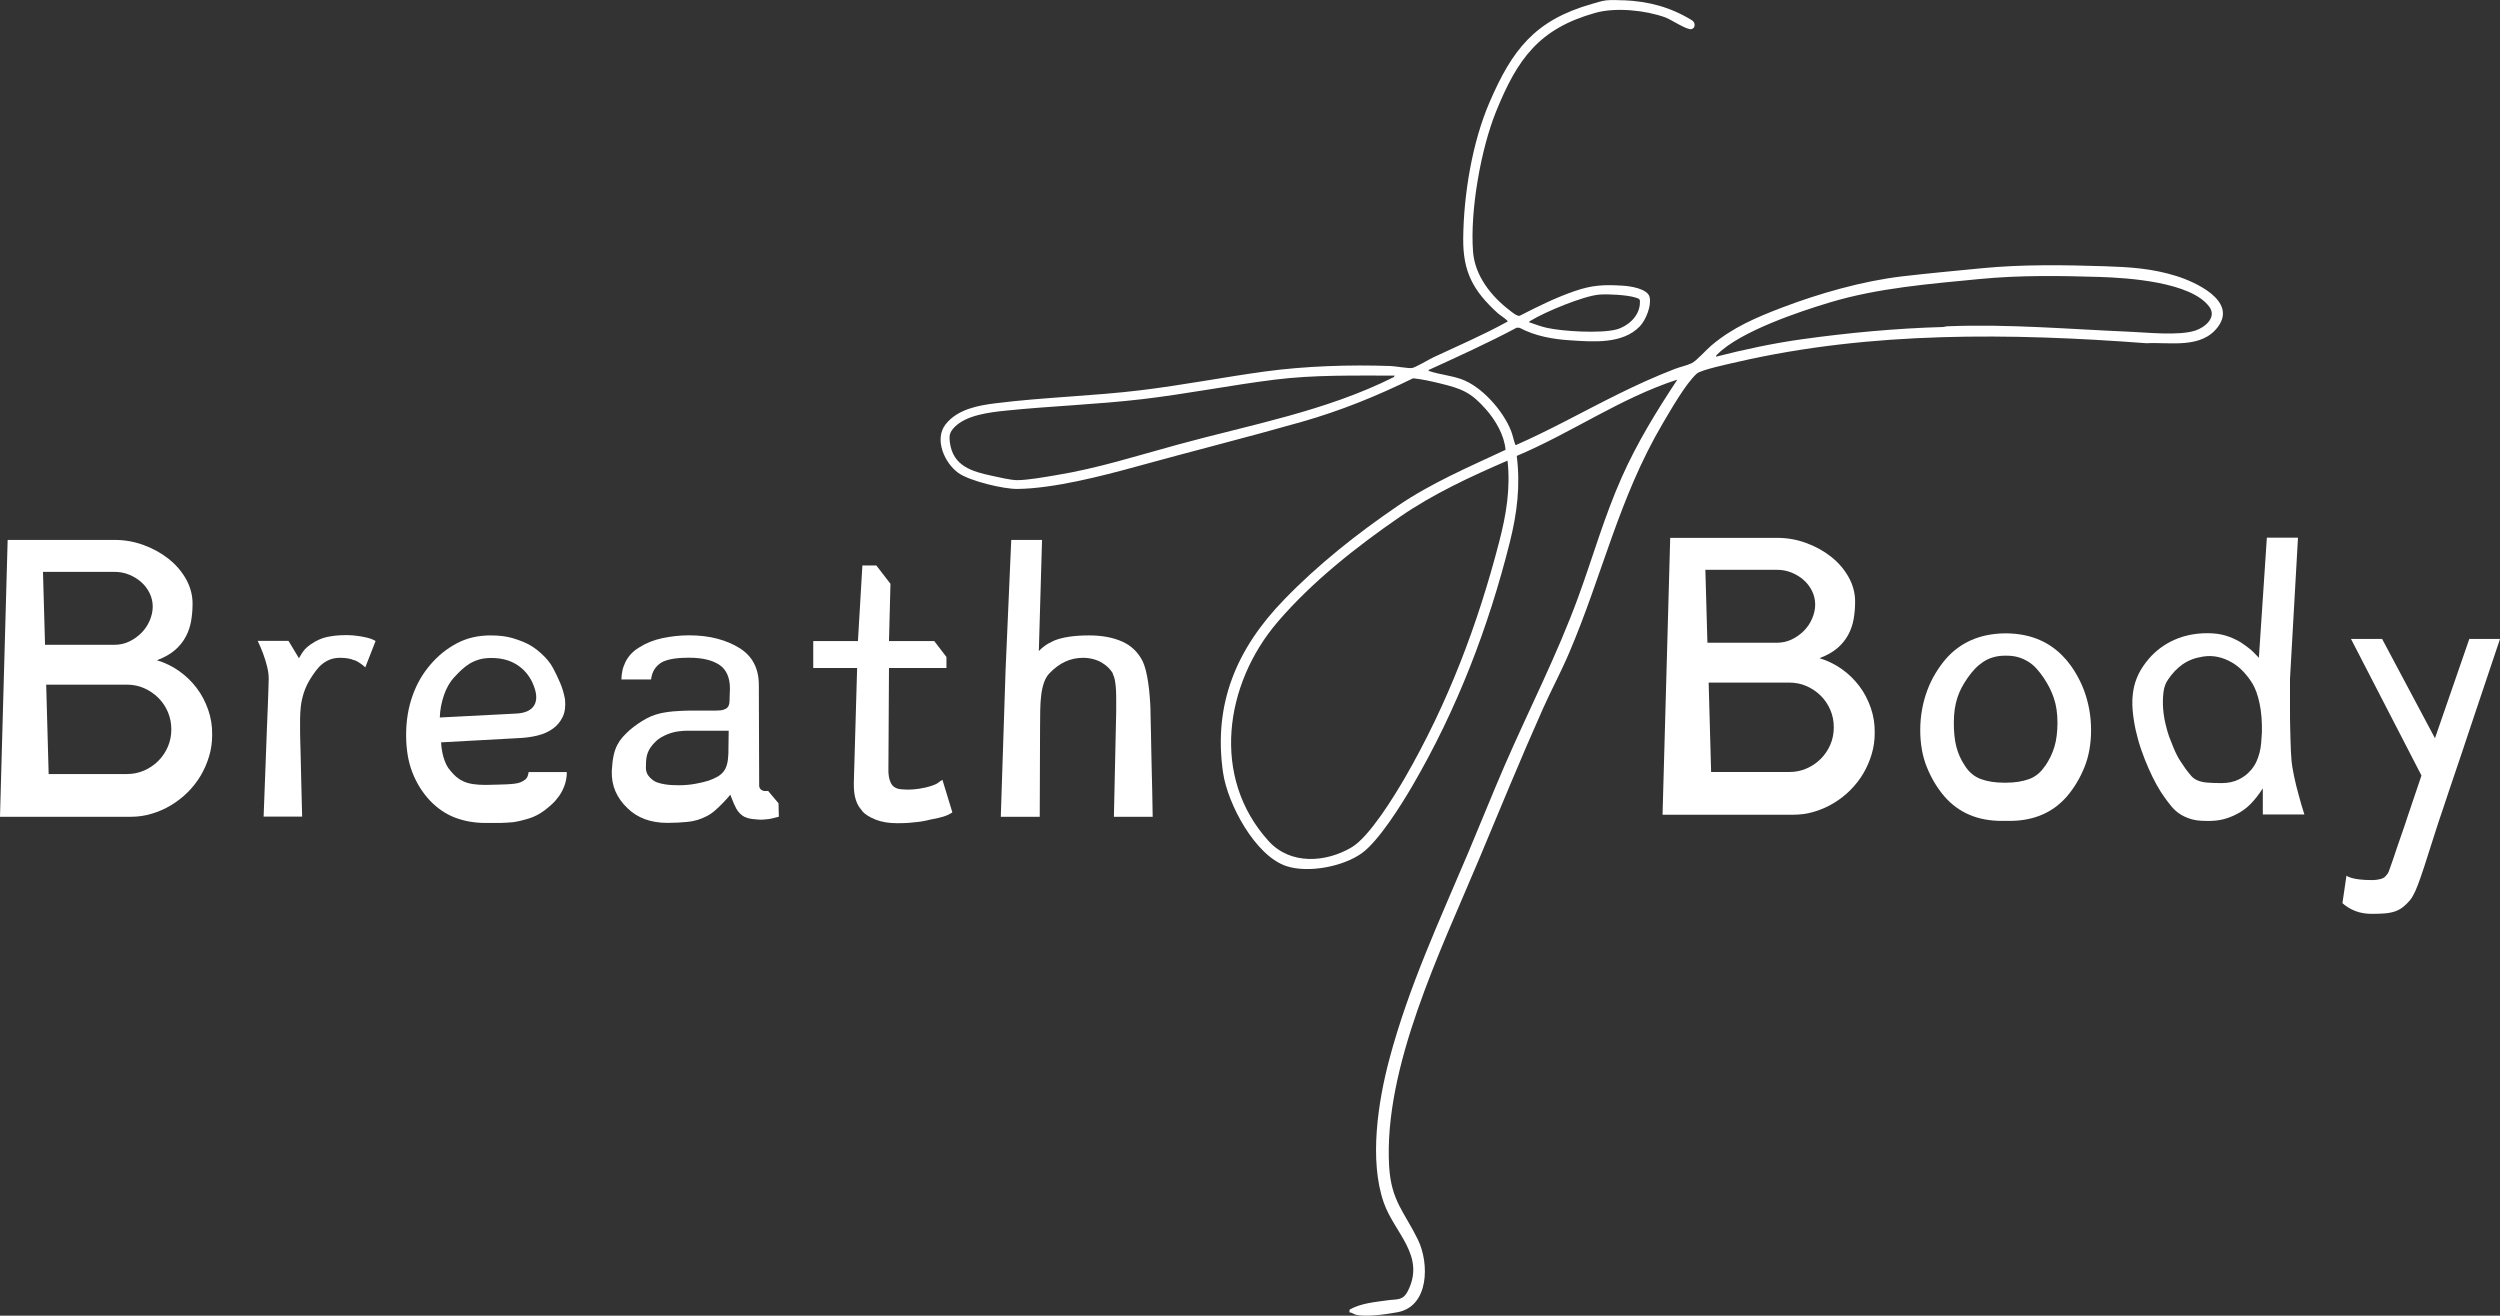
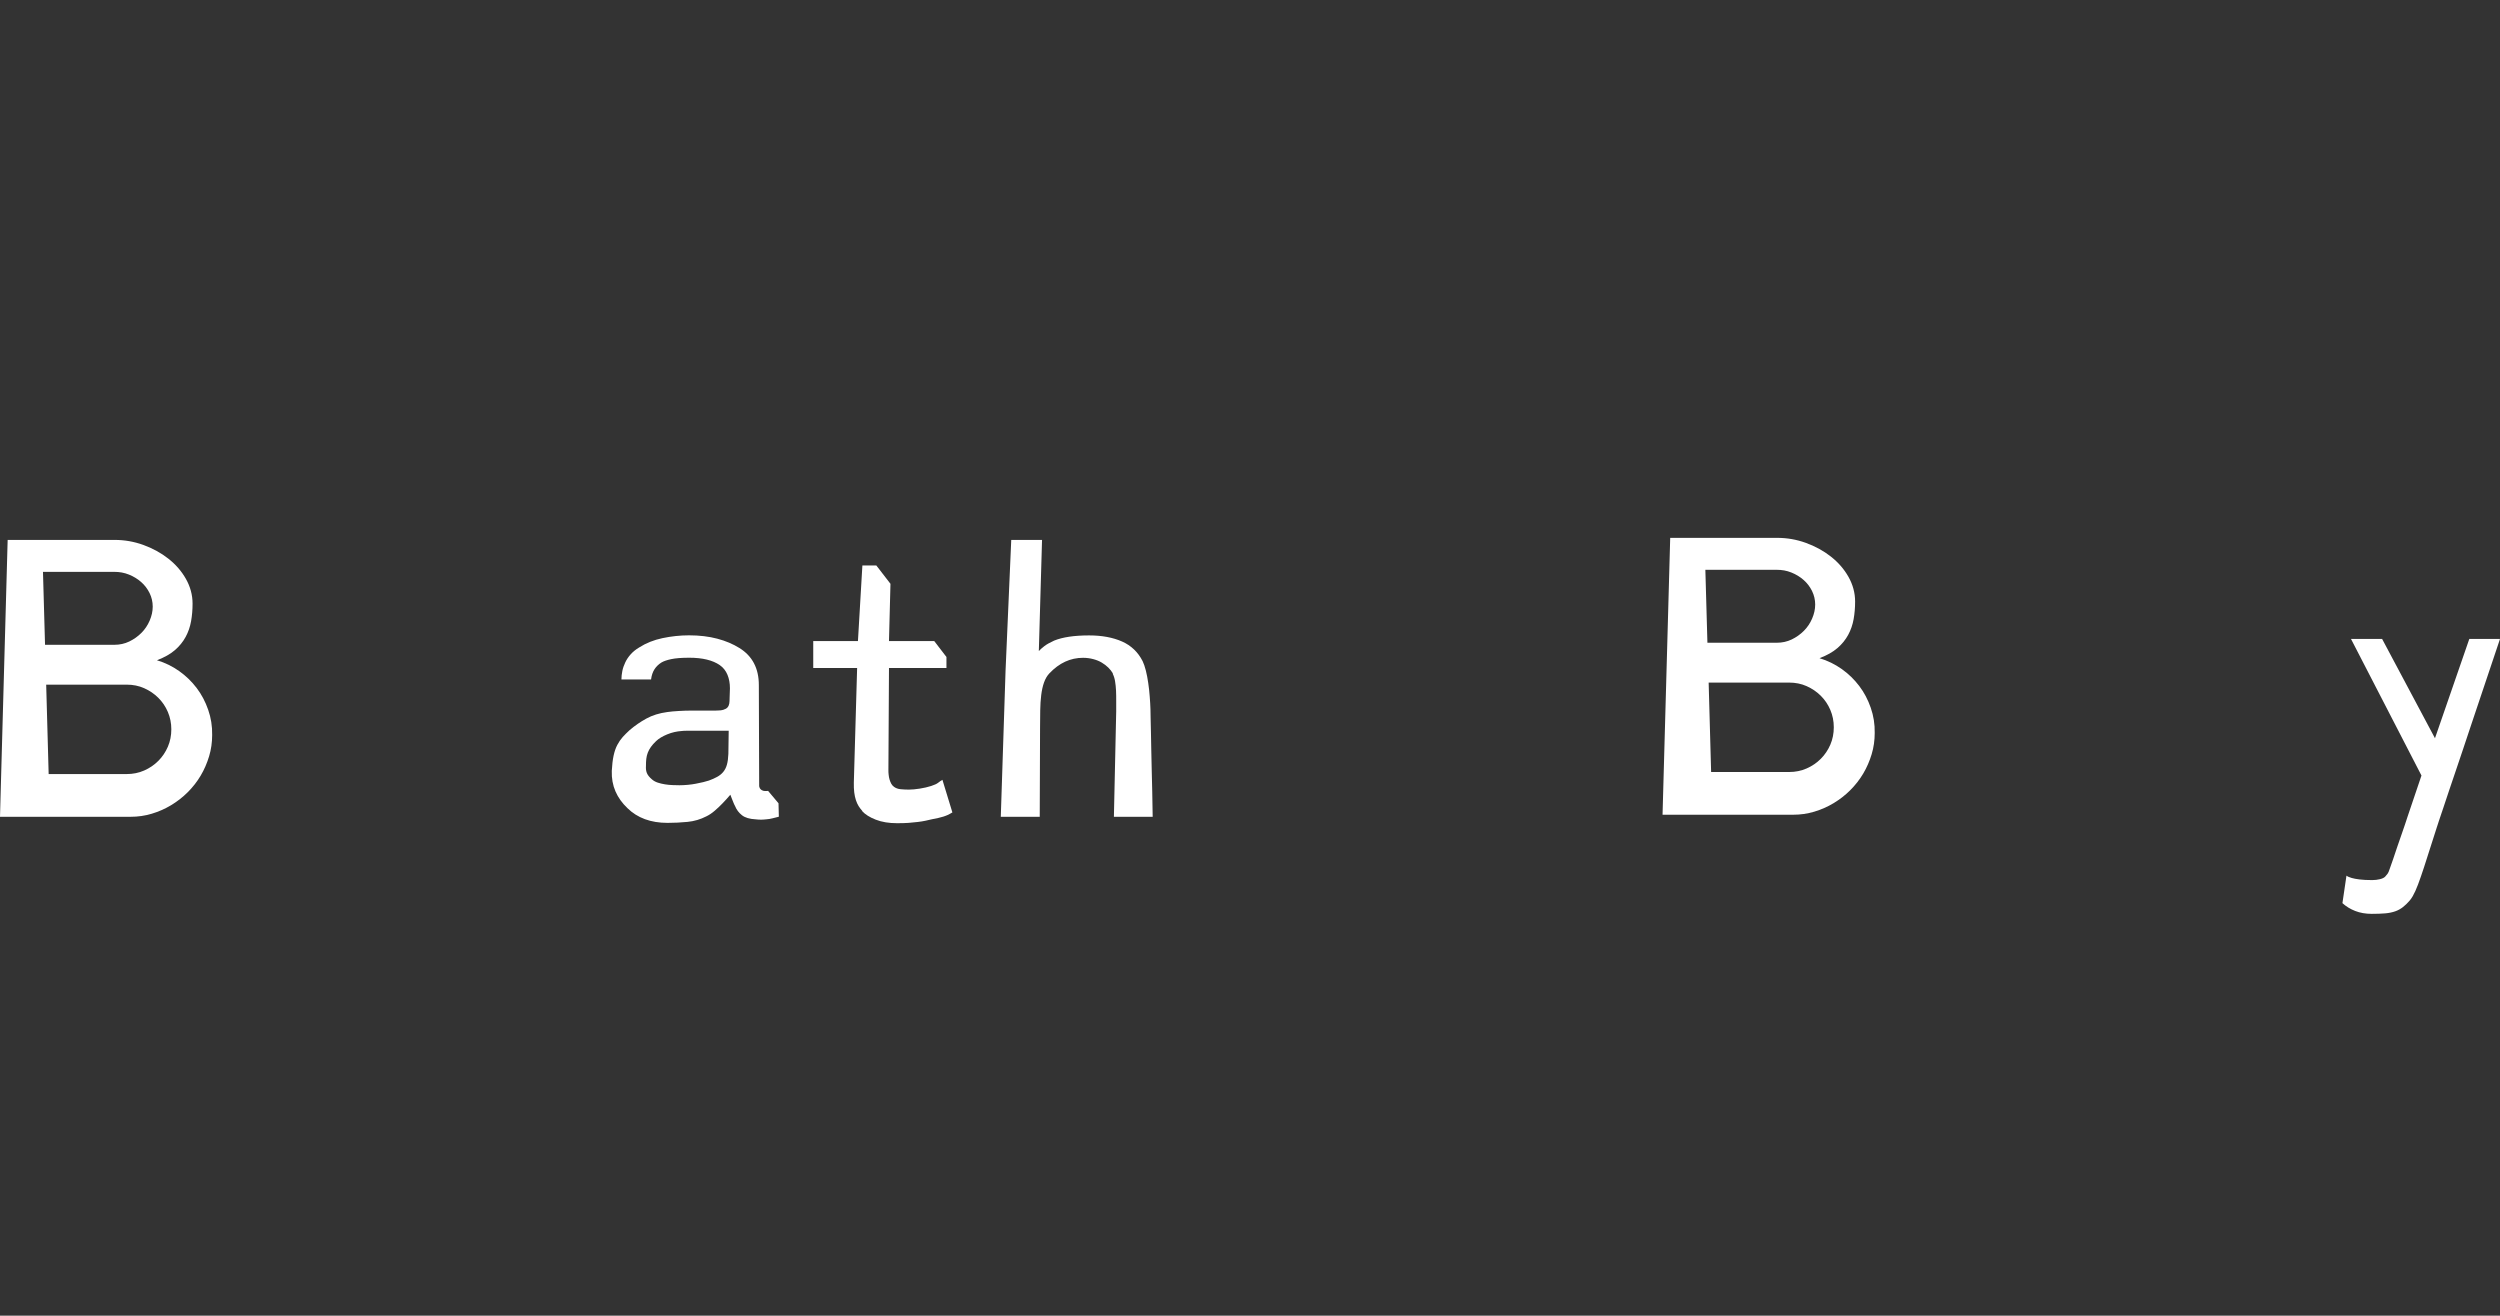
<svg xmlns="http://www.w3.org/2000/svg" id="Layer_2" data-name="Layer 2" viewBox="0 0 303.66 159.81">
  <rect x="0" y="0" width="303.66" height="159.81" fill="#333333" stroke="none" />
  <defs>
    <style>
      .cls-1 {
        fill: #fff;
      }
    </style>
  </defs>
  <g id="Layer_1-2" data-name="Layer 1">
    <g>
-       <path class="cls-1" d="M197.21.03c3.03.13,5.68.83,8.28,2.42.45.25.5.98-.06,1.09s-2.42-1.15-3.14-1.42c-2.42-.88-6.03-1.25-8.51-.56-6.85,1.92-9.45,5.58-12.03,11.91-1.89,4.63-3.2,12.12-2.83,17.09.22,2.92,2.19,5.41,4.44,7.13.27.21.91.75,1.22.67,2.17-1.11,4.37-2.21,6.68-3,2.15-.74,3.56-.8,5.83-.66.89.05,3.04.35,3.28,1.39s-.45,2.78-1.2,3.56c-2.08,2.16-5.63,1.87-8.4,1.69-2.13-.13-4.29-.51-6.19-1.52l-.35-.02c-3.5,1.87-7.12,3.5-10.72,5.15.01.13.12.13.21.16,1.18.38,2.53.51,3.74.93,2.5.87,5.13,3.85,6.08,6.3.2.51.29,1.02.46,1.51.03.08.02.17.13.21,2.04-.9,4.04-1.89,6.02-2.91,4.57-2.35,8.42-4.45,13.26-6.33.61-.24,1.54-.44,2.08-.71.61-.31,1.75-1.62,2.37-2.14,2.6-2.2,5.43-3.4,8.59-4.61,4.48-1.71,9.8-3.23,14.58-3.79,3.17-.37,6.41-.67,9.59-.98,4.98-.49,10.09-.41,15.09-.25,3.04.1,5.72.27,8.65,1.19,2.29.72,7.35,2.99,5.07,6.13-2,2.75-5.81,1.88-8.72,2.03-16.42-1.24-33.43-1.46-49.57,2.25-.91.21-4.53.97-5.04,1.44-1.38,1.25-3.16,4.41-4.16,6.09-5.32,9.04-7.3,18.38-11.35,27.84-.97,2.28-2.16,4.49-3.17,6.75-2.72,6.1-5.24,12.26-7.82,18.42-4.58,10.94-11.57,25.17-10.87,37.19.25,4.2,1.83,5.5,3.49,8.89,1.41,2.87,1.38,8.12-2.48,8.83-1.31.24-3.86.63-5.09.29-.22-.06-.47-.27-.75-.28l.03-.33c1.38-.78,3.05-.91,4.61-1.13,1.15-.17,1.85.09,2.47-1.14,2.16-4.3-1.63-7.01-2.93-10.72-1.8-5.14-.7-12.27.68-17.44,2.34-8.79,6.09-16.83,9.61-25.15,1.47-3.48,2.87-6.99,4.37-10.46,2.96-6.82,6.4-13.5,8.95-20.48,1.79-4.89,3.18-9.83,5.31-14.61,1.85-4.16,4.24-8.05,6.74-11.83-6.89,2.23-12.86,6.47-19.51,9.27.46,3.58.04,6.97-.83,10.44-2.59,10.36-6.44,20.37-11.82,29.59-1.32,2.27-4.12,6.77-6.19,8.24-2.27,1.62-6.5,2.43-9.15,1.55-3.8-1.27-7.13-7.57-7.68-11.34-1.22-8.37,1.66-15.08,7.37-20.98,4.17-4.32,8.88-8.04,13.83-11.42,4.08-2.79,8.64-4.73,13.11-6.82-.15-1.78-1.21-3.59-2.38-4.92-1.84-2.09-2.95-2.51-5.62-3.16-1.05-.25-2.16-.51-3.23-.61-4.43,2.17-8.81,3.95-13.56,5.3-6.64,1.89-13.35,3.57-20.01,5.41-4.25,1.17-10.11,2.68-14.49,2.73-1.69.02-5.8-.96-7.17-1.94-1.7-1.22-2.98-4.13-1.53-5.94s3.95-2.27,6.08-2.53c5.84-.73,11.76-.87,17.61-1.58,5.03-.61,10.02-1.58,15.03-2.27,4.89-.67,10.38-.85,15.32-.67.6.02,2.15.31,2.6.24.4-.06,2.05-1.04,2.57-1.29,3-1.41,6.06-2.71,8.97-4.32.12-.1.08-.07,0-.16-.18-.22-.87-.65-1.15-.9-2.96-2.7-4.23-5-4.18-9.1.05-5.29,1.09-11.62,3.19-16.49,2.74-6.36,5.48-9.98,12.4-11.95.51-.15,1.3-.4,1.8-.45.58-.06,1.46-.03,2.05,0ZM208.45,43.32c3.45-.88,6.94-1.63,10.47-2.12,5.59-.78,11.4-1.32,17.05-1.48.22,0,.43-.11.65-.09,7.36-.29,14.65.35,21.98.66,2.2.09,6.05.52,8.06-.14,1.16-.38,2.64-1.6,1.69-2.89-2.21-3.01-9.85-3.51-13.28-3.62-4.84-.15-9.77-.22-14.6.25-6.05.59-12.33,1.08-18.16,2.83-3.79,1.13-10.96,3.55-13.7,6.31-.09.09-.19.14-.16.29ZM185.73,39.14c.71.23,1.41.52,2.15.68,1.97.44,6.54.7,8.45.2,1.38-.37,2.73-1.57,2.85-3.05.05-.65.02-.66-.56-.84-1.02-.31-3.24-.43-4.33-.35-1.92.14-6.69,2.13-8.38,3.18-.05.03-.23.13-.19.18ZM169.41,45.62c-4.88.01-9.78-.11-14.62.5-5.35.67-10.66,1.73-16.01,2.36-5.52.65-11.1.83-16.64,1.4-1.94.2-4.79.54-6.2,2-.61.63-.67,1.03-.56,1.88.38,2.87,2.7,3.52,5.14,4.04.78.17,2.27.52,3.01.52,1.31,0,3.32-.37,4.66-.59,5.2-.85,9.85-2.36,14.88-3.73,8.84-2.42,17.99-4.06,26.23-8.2l.1-.18ZM183.11,55.95c-4.52,1.95-9,4.03-13.06,6.82-5.29,3.64-10.67,7.88-14.86,12.77-6.45,7.54-8.14,18.9-1.07,26.65,2.62,2.87,6.91,2.6,10.07.72,2.15-1.28,5.16-6.2,6.47-8.46,5.2-9.02,8.83-18.56,11.44-28.65.85-3.27,1.39-6.46,1.01-9.86Z" />
      <g>
        <path class="cls-1" d="M221.01,79.95c.97.29,1.87.73,2.69,1.31s1.53,1.27,2.13,2.06,1.06,1.67,1.4,2.65.5,1.99.48,3.06c0,.89-.12,1.75-.37,2.58s-.59,1.62-1.03,2.36-.97,1.41-1.58,2.02-1.29,1.13-2.02,1.57-1.51.78-2.34,1.03-1.68.37-2.56.37h-15.87l.93-33.63h12.99c1.2,0,2.36.2,3.49.61s2.14.96,3.03,1.66,1.61,1.52,2.14,2.46.81,1.94.81,3.01c0,.74-.06,1.45-.18,2.13s-.34,1.32-.66,1.91-.75,1.13-1.31,1.61-1.27.88-2.14,1.21l-.04.04ZM207.4,78.07h8.42c.64,0,1.25-.13,1.81-.4s1.05-.62,1.48-1.05.76-.93,1-1.49.37-1.12.37-1.7-.13-1.13-.38-1.64-.59-.96-1.02-1.34-.92-.68-1.49-.91-1.15-.33-1.78-.33h-8.67l.25,8.86ZM217.33,93.77c.75,0,1.45-.14,2.11-.43s1.23-.68,1.72-1.17.88-1.07,1.16-1.72.42-1.36.42-2.11-.14-1.45-.42-2.11-.67-1.23-1.16-1.72-1.07-.88-1.72-1.17-1.36-.43-2.11-.43h-9.79l.3,10.86h9.49Z" />
-         <path class="cls-1" d="M250.93,80.09c.45.53.86,1.1,1.23,1.73s.7,1.3.97,2.02.48,1.49.63,2.29.23,1.66.23,2.55c0,1.69-.27,3.19-.81,4.52s-1.24,2.5-2.11,3.52c-1.72,1.99-4.05,2.99-6.98,2.99h-.95c-2.93,0-5.26-1-6.98-2.99-.87-1.02-1.57-2.19-2.11-3.52s-.81-2.83-.81-4.52c0-.89.08-1.74.23-2.55s.36-1.57.63-2.29.59-1.39.97-2.02.79-1.2,1.23-1.73c1.79-2.07,4.21-3.13,7.24-3.16h.21c2.99.04,5.38,1.09,7.17,3.16ZM248.39,93.08c.26-.39.48-.77.67-1.15s.34-.78.47-1.2.22-.86.28-1.34.1-1,.1-1.57-.04-1.12-.11-1.62-.18-.96-.33-1.4-.32-.86-.53-1.27-.45-.81-.72-1.22c-.27-.4-.56-.76-.86-1.1s-.64-.62-1-.84-.76-.41-1.2-.54-.93-.19-1.47-.19h-.14c-.54,0-1.03.07-1.47.2s-.84.32-1.2.56-.7.52-1,.84-.59.68-.86,1.06c-.28.4-.53.8-.74,1.2s-.39.81-.53,1.25-.25.9-.32,1.39-.11,1.04-.11,1.63c0,.56.02,1.08.07,1.56s.12.93.23,1.35.25.83.42,1.21.39.77.65,1.16c.49.76,1.13,1.29,1.92,1.58s1.73.44,2.82.44h.21c1.09,0,2.03-.15,2.82-.44s1.43-.82,1.92-1.58Z" />
-         <path class="cls-1" d="M274.85,98.95v-3.2c-.49.77-.99,1.41-1.5,1.92s-1.06.91-1.66,1.21c-.57.3-1.16.52-1.75.66s-1.26.19-2,.17c-.75,0-1.38-.08-1.9-.25s-.96-.38-1.34-.64-.7-.57-.98-.91-.54-.69-.8-1.05c-.3-.41-.62-.92-.96-1.52s-.66-1.27-.98-1.99-.62-1.48-.9-2.29-.5-1.61-.68-2.42c-.19-.88-.31-1.71-.37-2.49s-.03-1.52.08-2.22.32-1.38.63-2.02.74-1.28,1.27-1.9c.84-.98,1.88-1.75,3.09-2.29s2.56-.81,4.03-.81c.84,0,1.59.1,2.23.3s1.25.47,1.81.81c.3.2.64.44,1,.72s.76.67,1.2,1.16l.97-14.59h3.78l-.97,17.14c-.01,1.44-.01,2.8,0,4.08,0,.55,0,1.11.02,1.67s.02,1.1.04,1.62.03.99.05,1.42.05.79.07,1.07.06.59.12.94.13.7.2,1.06.16.73.25,1.1.19.72.28,1.06c.21.81.45,1.63.72,2.46h-5.08ZM273.37,93.59c.28-.33.51-.67.68-1.03s.3-.73.4-1.12.17-.79.2-1.2.06-.85.09-1.29c.01-.64,0-1.26-.05-1.85s-.12-1.13-.23-1.64-.23-.97-.38-1.38-.31-.76-.48-1.04c-.33-.54-.71-1.03-1.13-1.48s-.9-.82-1.42-1.12-1.06-.51-1.64-.64-1.19-.15-1.82-.05c-.98.15-1.81.47-2.49.95s-1.26,1.1-1.77,1.86c-.29.41-.48.93-.55,1.56s-.09,1.27-.04,1.93.15,1.3.3,1.92.29,1.12.43,1.5c.2.53.37.97.52,1.32s.29.67.43.94.29.54.46.78.36.53.58.86c.26.35.49.64.69.87s.45.41.75.54.67.23,1.12.27,1.05.07,1.8.07c.81,0,1.51-.15,2.1-.44s1.08-.66,1.45-1.11Z" />
        <path class="cls-1" d="M299.92,77.61h3.74c-1.29,3.86-2.47,7.38-3.55,10.58-.3.91-.61,1.83-.91,2.73s-.6,1.79-.89,2.64-.56,1.66-.82,2.42-.49,1.45-.69,2.07-.38,1.14-.53,1.57-.25.75-.31.95c-.42,1.3-.79,2.43-1.09,3.4s-.58,1.8-.82,2.5-.46,1.29-.67,1.75-.42.84-.66,1.13c-.29.34-.58.62-.85.83s-.59.39-.93.51-.75.21-1.21.25-1.02.06-1.66.06c-.74,0-1.41-.12-2-.35s-1.11-.55-1.55-.95l.49-3.34c.14.11.35.2.63.28.23.07.55.13.95.18s.91.08,1.55.08c.33,0,.64-.04.93-.11s.5-.17.63-.3c.21-.21.36-.42.45-.64s.16-.42.22-.62c.07-.19.18-.49.32-.91s.3-.91.49-1.46.39-1.15.62-1.79.44-1.29.65-1.93c.5-1.5,1.06-3.15,1.67-4.94l-8.56-16.59h3.78l6.42,12.06,4.17-12.06Z" />
      </g>
      <g>
        <path class="cls-1" d="M19.07,80.2c.97.29,1.87.73,2.69,1.31s1.53,1.27,2.13,2.06,1.06,1.67,1.4,2.65.5,1.99.48,3.06c0,.89-.12,1.75-.37,2.58s-.59,1.62-1.03,2.36-.97,1.41-1.58,2.02-1.29,1.13-2.02,1.57-1.51.78-2.34,1.03-1.68.37-2.56.37H0l.93-33.63h12.99c1.2,0,2.36.2,3.49.61s2.14.96,3.03,1.66,1.61,1.52,2.14,2.46.81,1.94.81,3.01c0,.74-.06,1.45-.18,2.13s-.34,1.32-.66,1.91-.75,1.13-1.31,1.61-1.27.88-2.14,1.21l-.04.04ZM5.47,78.32h8.42c.64,0,1.25-.13,1.81-.4s1.05-.62,1.48-1.05.76-.93,1-1.49.37-1.12.37-1.7-.13-1.13-.38-1.64-.59-.96-1.02-1.34-.92-.68-1.49-.91-1.15-.33-1.78-.33H5.22l.25,8.86ZM15.4,94.02c.75,0,1.45-.14,2.11-.43s1.23-.68,1.72-1.17.88-1.07,1.16-1.72.42-1.36.42-2.11-.14-1.45-.42-2.11-.67-1.23-1.16-1.72-1.07-.88-1.72-1.17-1.36-.43-2.11-.43H5.61l.3,10.86h9.49Z" />
-         <path class="cls-1" d="M43.08,80.22c-.46-.21-1.04-.32-1.76-.32-.46,0-.86.07-1.21.2s-.67.32-.96.55-.55.51-.79.83-.48.67-.71,1.05c-.34.56-.59,1.12-.76,1.66s-.29,1.08-.35,1.61-.09,1.05-.09,1.57,0,1.04,0,1.56c0,.27,0,.62.02,1.05s.02.91.04,1.44.03,1.09.04,1.68.03,1.17.04,1.75c.04,1.35.07,2.79.11,4.34h-4.68c.11-2.93.21-5.58.3-7.95.04-1.01.07-2.01.11-3s.08-1.89.11-2.7.05-1.49.07-2.05.03-.91.03-1.05c0-.48-.07-.99-.21-1.53s-.29-1.04-.46-1.49c-.2-.54-.42-1.07-.67-1.58h3.74l1.27,2.11c.11-.18.2-.33.28-.47s.17-.26.26-.39.21-.25.34-.38.31-.27.52-.42c.67-.47,1.34-.78,2.02-.92s1.38-.22,2.11-.22c.01,0,.16,0,.46,0s.64.03,1.04.08.81.12,1.23.22.77.24,1.05.41l-1.25,3.2c-.41-.38-.84-.67-1.3-.88Z" />
-         <path class="cls-1" d="M68.85,93.81c-.01.6-.11,1.14-.29,1.62s-.4.91-.67,1.28-.55.7-.86.98-.6.52-.87.73c-.63.47-1.28.8-1.93,1s-1.27.35-1.85.44c-.22.02-.47.04-.75.06s-.56.03-.86.04-.6,0-.91,0h-.88c-1.31,0-2.53-.21-3.66-.63s-2.15-1.11-3.08-2.07c-.91-.97-1.63-2.11-2.14-3.41s-.77-2.82-.77-4.57.26-3.3.77-4.75,1.24-2.71,2.18-3.8c.93-1.09,2-1.95,3.21-2.59s2.57-.96,4.07-.96c1.03,0,1.91.1,2.63.31s1.33.44,1.84.69c.25.12.51.28.8.47s.58.43.87.69.57.54.83.85.48.64.66.98c.3.57.59,1.17.85,1.78s.46,1.28.59,2c.08.82,0,1.52-.27,2.1s-.66,1.06-1.18,1.44-1.15.67-1.88.85-1.53.29-2.4.32l-9.32.51c.01.28.04.58.09.89s.11.62.2.92.2.6.34.89.31.54.51.76c.22.27.45.51.69.72s.52.39.84.54.7.27,1.14.34.96.11,1.57.11c.46-.01.91-.02,1.34-.03s.85-.02,1.22-.04.71-.04.99-.08.52-.09.69-.16c.2-.07.4-.19.61-.35s.34-.46.4-.9h4.61ZM55.18,82.24c-.54.6-.96,1.33-1.26,2.21s-.47,1.77-.5,2.7l9.14-.47c1.21-.04,1.99-.39,2.36-1.07s.26-1.62-.3-2.81c-.45-.9-1.09-1.61-1.93-2.12s-1.85-.76-3.01-.76c-.56,0-1.06.06-1.49.19s-.83.3-1.18.52-.67.47-.97.75-.58.57-.86.88Z" />
        <path class="cls-1" d="M94.57,99.21c-.29.07-.55.13-.76.19s-.47.1-.75.12c-.22.02-.42.04-.61.04s-.4-.01-.66-.04c-.74-.04-1.29-.2-1.67-.5s-.66-.67-.84-1.12c-.07-.13-.14-.27-.2-.43s-.13-.31-.18-.45c-.06-.16-.12-.33-.19-.49-.3.36-.62.71-.95,1.05-.28.29-.59.59-.94.89s-.69.53-1.03.69c-.7.36-1.46.59-2.28.67s-1.63.12-2.43.12c-2.04,0-3.66-.6-4.87-1.79-.63-.6-1.12-1.27-1.45-2.03s-.48-1.59-.45-2.5c.04-.73.11-1.34.22-1.85s.26-.94.45-1.3.41-.68.66-.96.53-.55.83-.83c.63-.54,1.31-1.01,2.04-1.41s1.57-.66,2.53-.79c.41-.06.87-.1,1.39-.13s1.04-.05,1.57-.05,1.05,0,1.56,0,.97,0,1.38,0,.71-.03.93-.1.39-.16.5-.29.18-.29.21-.47.04-.4.04-.65l.04-1.2c0-.61-.1-1.16-.3-1.64s-.51-.88-.93-1.17c-.87-.6-2.1-.9-3.71-.9-.94,0-1.67.06-2.19.17s-.92.25-1.19.41c-.35.22-.64.5-.85.83s-.35.74-.41,1.23h-3.6c0-.33.04-.67.11-1.03s.2-.71.36-1.05.38-.67.66-.98.62-.59,1.03-.83c.83-.53,1.78-.91,2.83-1.13s2.13-.34,3.22-.34c1.28,0,2.42.14,3.44.41s1.91.65,2.68,1.13c1.57.97,2.36,2.47,2.36,4.5l.04,12.13c-.01.11,0,.21.04.3.02.08.07.16.15.24s.19.14.34.18c.06.01.12.02.18.02h.18c.06,0,.12,0,.19-.02l1.27,1.51.04,1.62ZM88.52,88.76h-4.31c-.29,0-.56,0-.8,0s-.44.01-.59.03c-.61.04-1.2.17-1.78.41s-1.03.51-1.35.82c-.26.25-.47.48-.63.71s-.29.46-.38.7-.15.49-.18.75-.04.54-.04.86c-.02.29,0,.57.1.83s.3.52.62.79c.2.18.44.31.71.4s.57.16.88.21.62.08.92.09.59.02.84.02c.33,0,.67-.02,1.01-.05s.68-.08.99-.14.61-.12.89-.19.5-.13.68-.19c.39-.14.72-.29,1.01-.45s.53-.35.73-.59.35-.53.45-.88.16-.79.18-1.32l.04-2.81Z" />
        <path class="cls-1" d="M104.73,98.49c-.16-.18-.31-.37-.44-.58s-.24-.45-.33-.73-.16-.59-.2-.93-.06-.74-.05-1.19l.4-13.92h-5.33v-3.27h5.43l.54-9.19h1.69l1.72,2.23-.18,6.96h5.5l1.48,1.93v1.34h-6.98l-.07,12.38c0,.19,0,.38.03.59s.05.4.11.58.12.35.21.51.2.28.34.38c.21.15.47.25.78.28s.65.05,1.01.05.82-.04,1.33-.12.97-.19,1.38-.32c.4-.13.69-.26.86-.4s.35-.26.51-.35l1.21,3.96c-.21.13-.4.23-.57.31s-.35.14-.53.2-.38.11-.6.16-.48.1-.78.16c-.25.06-.51.12-.79.18s-.59.11-.93.15-.71.08-1.12.11-.88.04-1.41.04c-.98,0-1.84-.14-2.58-.43s-1.29-.64-1.66-1.05Z" />
        <path class="cls-1" d="M135.19,81.82c-.15-.26-.34-.5-.57-.73s-.5-.43-.8-.61-.65-.32-1.03-.42-.79-.16-1.24-.16c-1.54,0-2.89.63-4.08,1.88-.28.29-.5.67-.66,1.12s-.27.96-.34,1.53-.11,1.18-.12,1.85-.02,1.35-.02,2.07l-.04,10.86h-4.73l.58-17.79.69-15.84h3.74l-.39,13.5c.16-.18.38-.37.66-.59s.68-.44,1.2-.68c1.03-.42,2.45-.63,4.25-.63,1.56,0,2.89.25,4,.74s1.94,1.29,2.5,2.39c.14.29.27.67.39,1.14s.21.97.29,1.51.14,1.09.18,1.64.08,1.07.09,1.54c0,.23,0,.6.02,1.1s.03,1.08.04,1.73.03,1.37.04,2.13.03,1.52.05,2.27c.05,1.78.09,3.73.12,5.84h-4.71l.28-12.81c0-.4,0-.81,0-1.24s0-.85-.02-1.26-.06-.8-.12-1.16-.16-.67-.29-.91Z" />
      </g>
    </g>
  </g>
</svg>